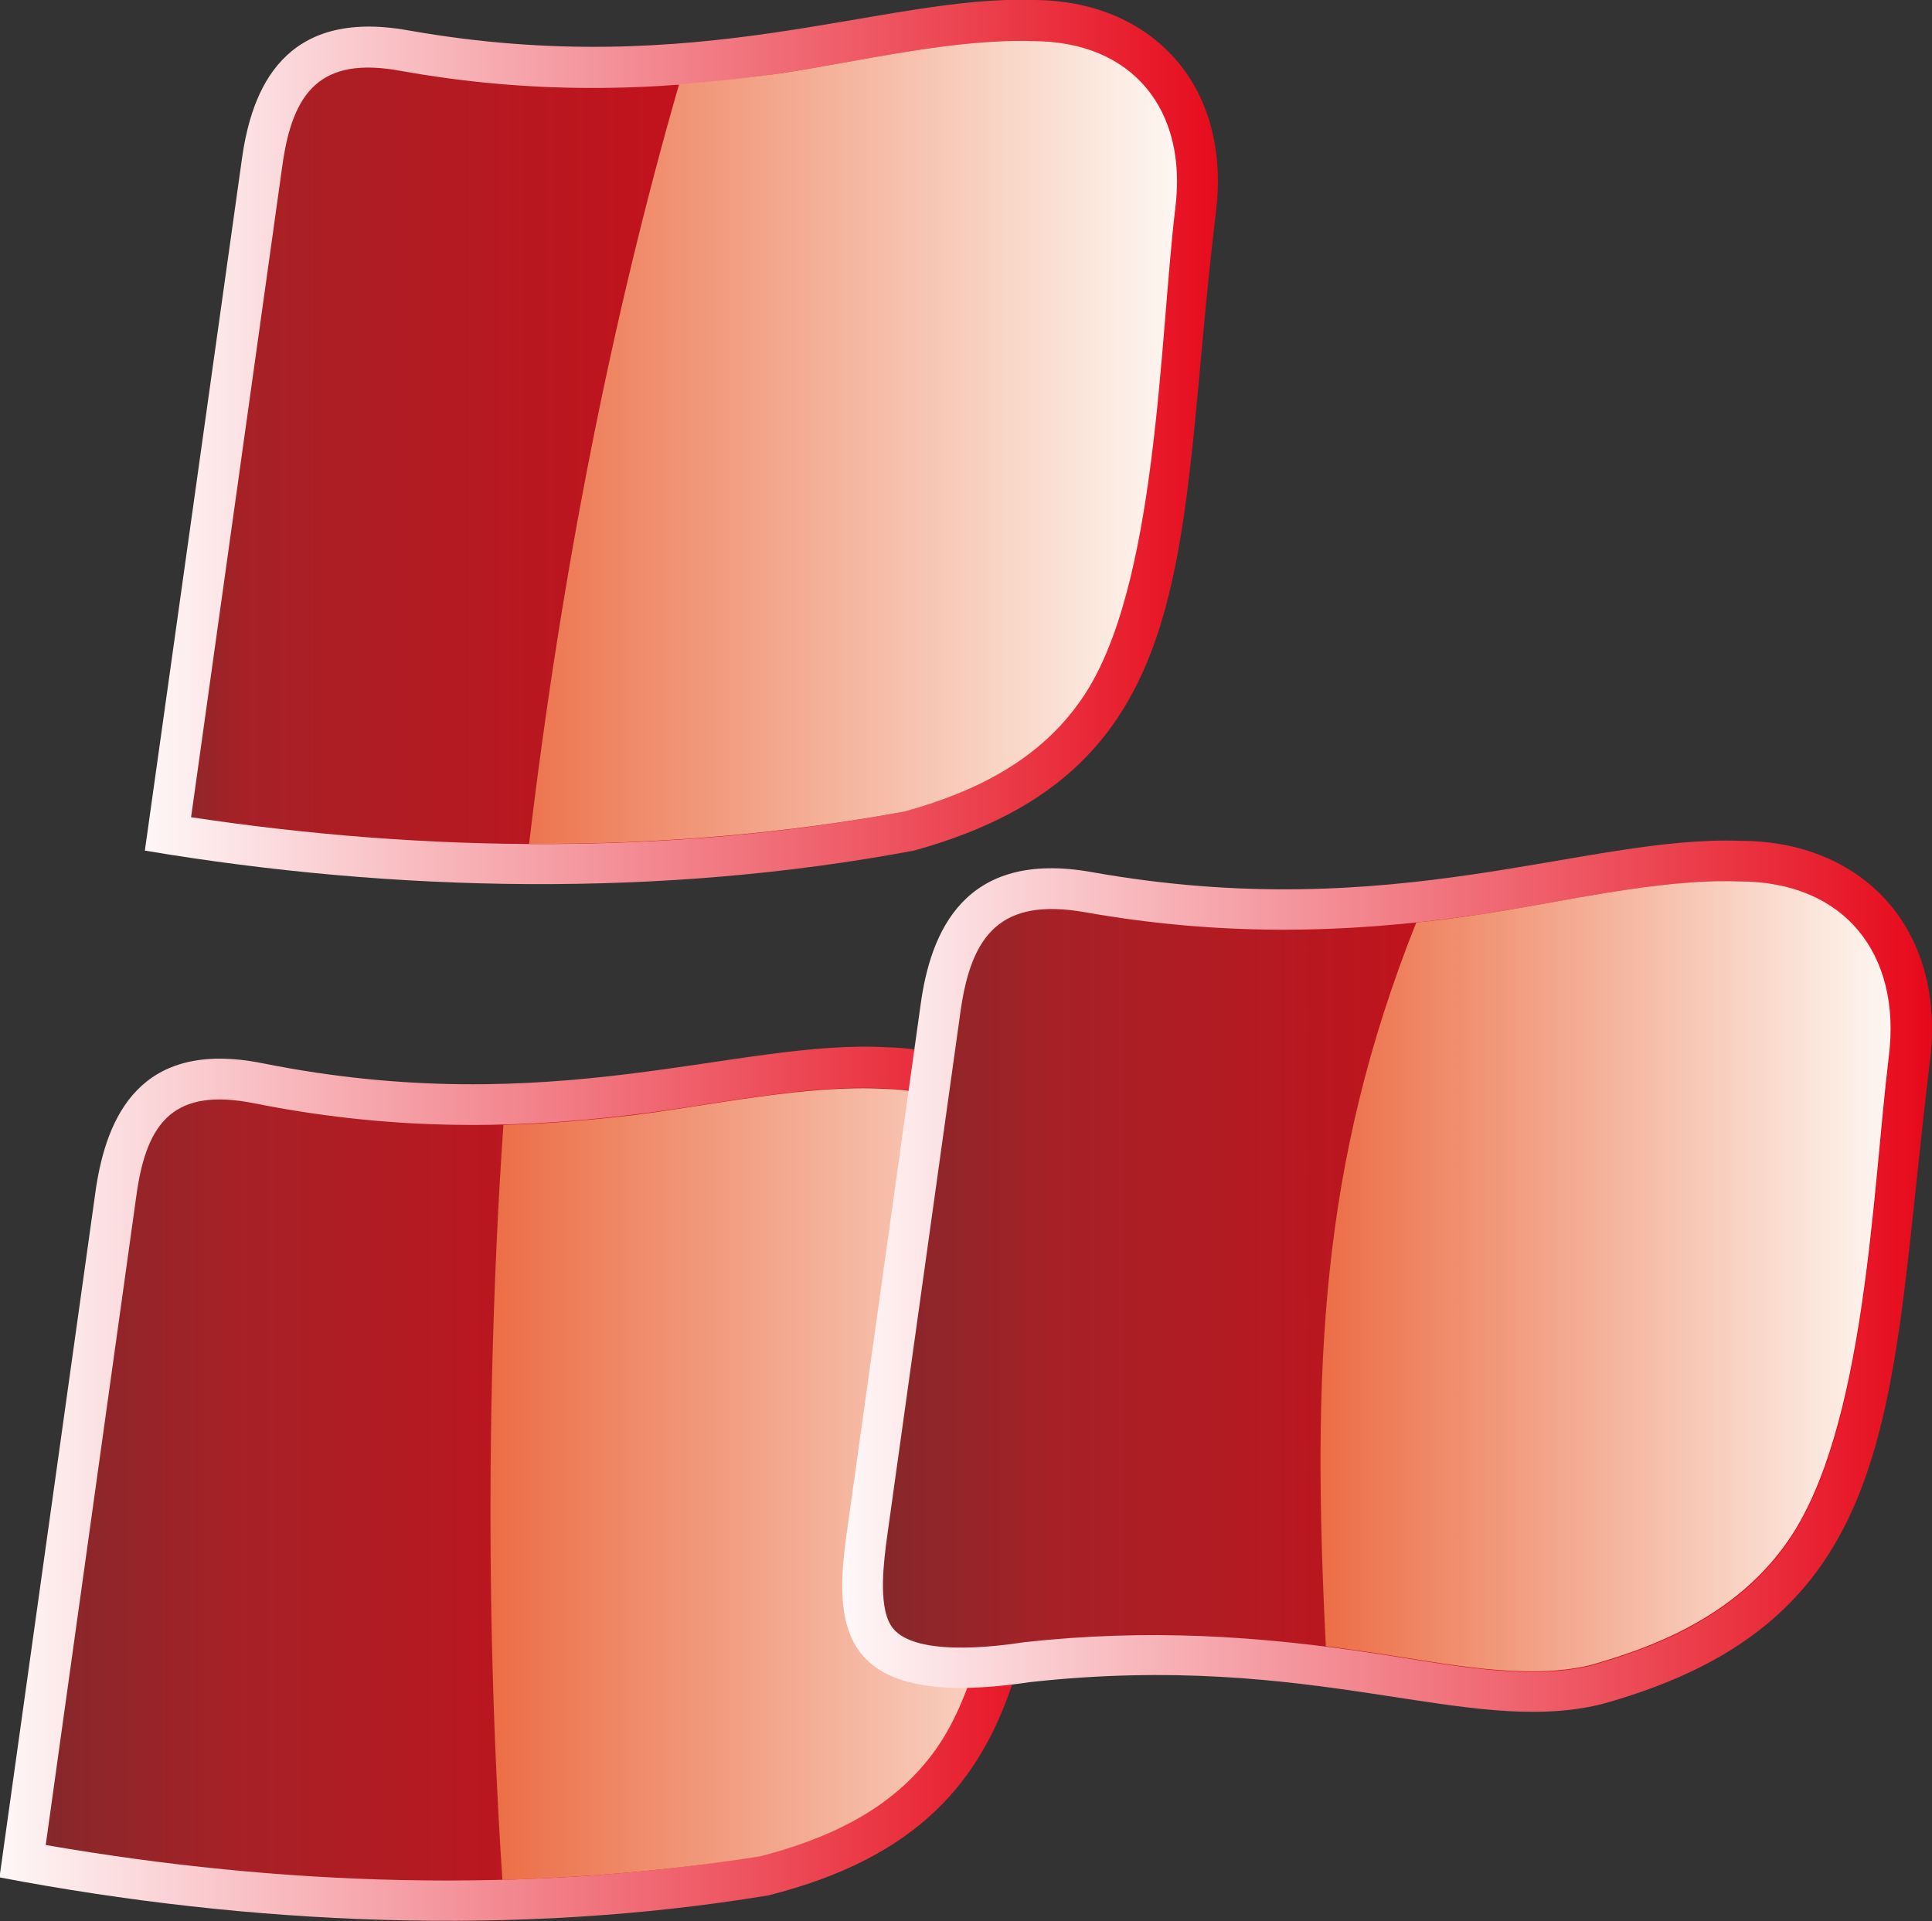
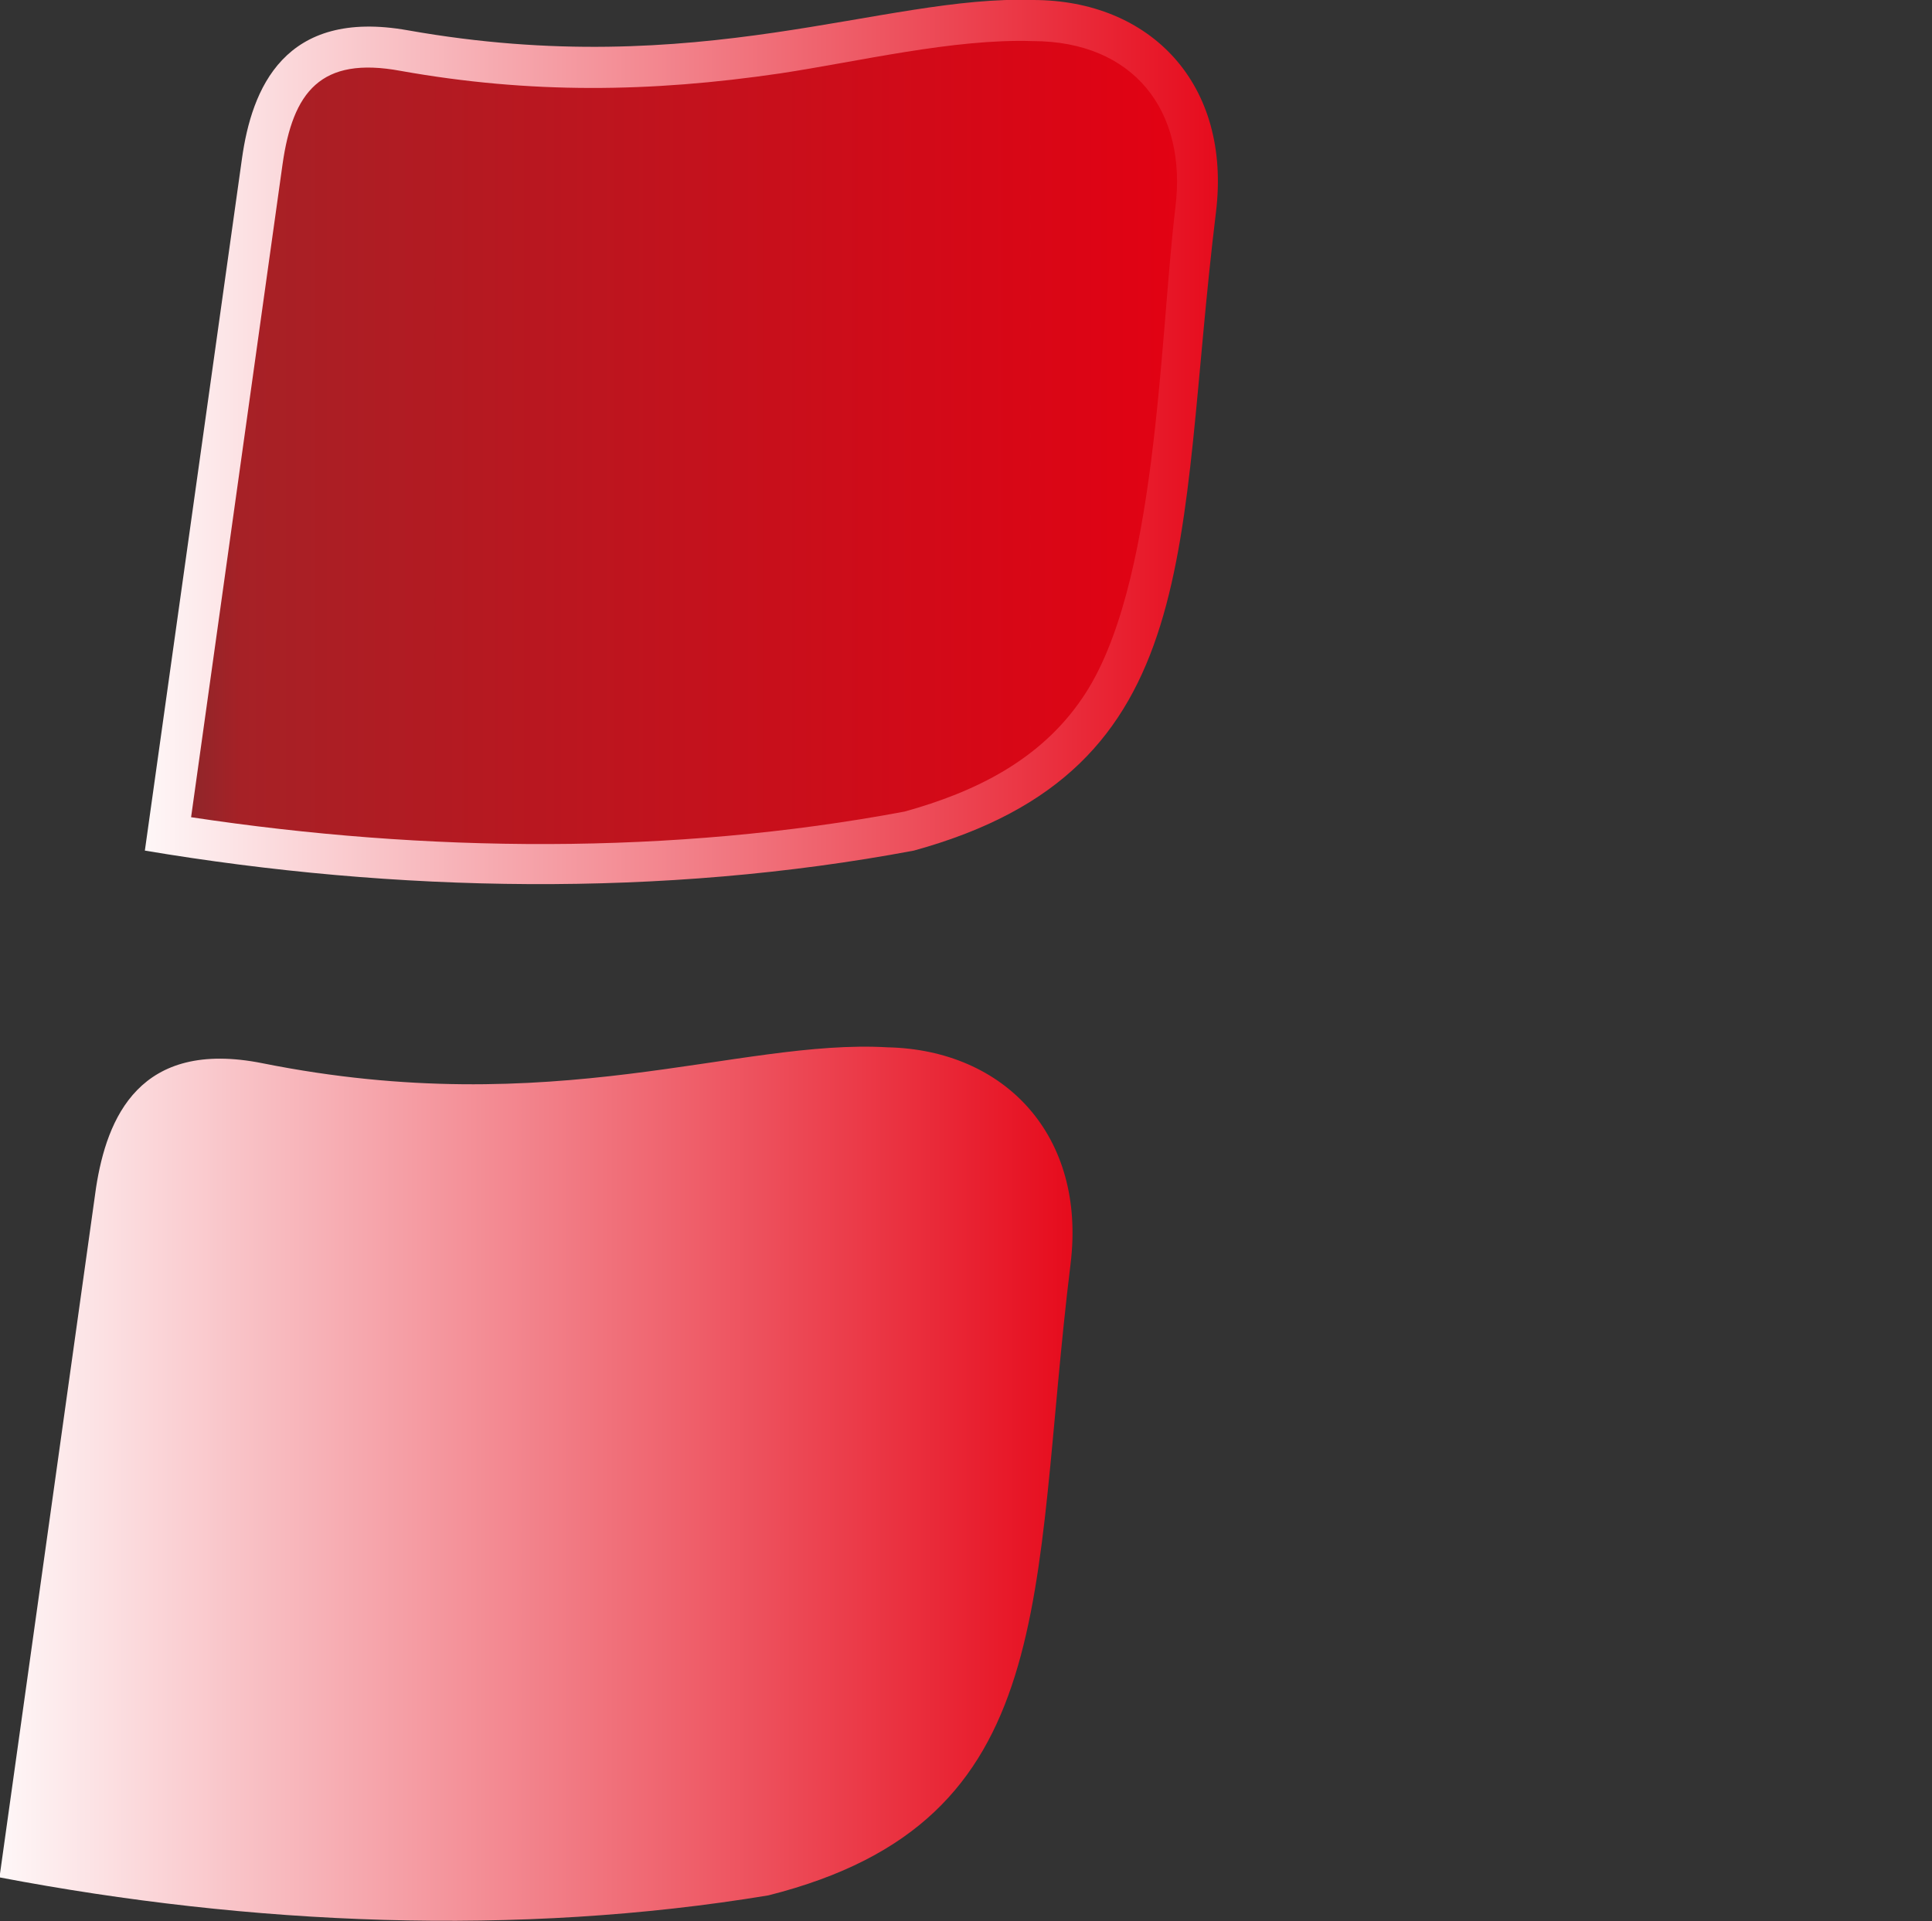
<svg xmlns="http://www.w3.org/2000/svg" version="1.1" id="图层_1" x="0px" y="0px" viewBox="0 0 376.1 374" style="enable-background:new 0 0 376.1 374;" xml:space="preserve">
  <rect x="0" y="0" width="376.1" height="374" fill="#333333" stroke="none" />
  <style type="text/css">
	.st0{fill-rule:evenodd;clip-rule:evenodd;fill:url(#XMLID_2_);}
	.st1{fill-rule:evenodd;clip-rule:evenodd;fill:url(#XMLID_3_);}
	.st2{fill-rule:evenodd;clip-rule:evenodd;fill:url(#XMLID_4_);}
	.st3{fill-rule:evenodd;clip-rule:evenodd;fill:url(#XMLID_5_);}
	.st4{fill:url(#XMLID_6_);}
	.st5{fill-rule:evenodd;clip-rule:evenodd;fill:url(#XMLID_7_);}
	.st6{fill-rule:evenodd;clip-rule:evenodd;fill:url(#XMLID_8_);}
	.st7{fill-rule:evenodd;clip-rule:evenodd;fill:url(#XMLID_9_);}
</style>
  <g id="XMLID_20_">
    <linearGradient id="XMLID_2_" gradientUnits="userSpaceOnUse" x1="247.228" y1="86.103" x2="21.123" y2="86.103">
      <stop offset="0" style="stop-color:#E50012" />
      <stop offset="1" style="stop-color:#FFFFFF" />
    </linearGradient>
    <path id="XMLID_30_" class="st0" d="M79.4,5.9C136.3,16,171.9-1,201.1,0c22.8,0,38.7,16.3,35.6,41.4   c-7.9,64.6-1.4,108.4-58.8,124.2c-48.9,9.2-100.9,8.2-149.7,0L47.1,30.9C49,17.3,55.3,1.6,79.4,5.9z" />
    <linearGradient id="XMLID_3_" gradientUnits="userSpaceOnUse" x1="238.302" y1="86.107" x2="30.291" y2="86.107">
      <stop offset="0" style="stop-color:#E50012" />
      <stop offset="0.92" style="stop-color:#A62126" />
      <stop offset="1" style="stop-color:#80292D" />
    </linearGradient>
-     <path id="XMLID_29_" class="st1" d="M37.2,159.1c45.7,6.9,93.6,7.4,138.9-1.1c13.7-3.8,26.4-10,34.6-22.1   c14.6-21.3,15-69.5,18.1-95.4C231.2,21.5,220.6,8,201,8c-15.4-0.5-33.9,4-49.2,6.3c-25.2,3.7-48.6,4-73.8-0.5   C62.4,10.9,57,17.9,55,32L37.2,159.1z" />
+     <path id="XMLID_29_" class="st1" d="M37.2,159.1c45.7,6.9,93.6,7.4,138.9-1.1c13.7-3.8,26.4-10,34.6-22.1   c14.6-21.3,15-69.5,18.1-95.4C231.2,21.5,220.6,8,201,8c-15.4-0.5-33.9,4-49.2,6.3c-25.2,3.7-48.6,4-73.8-0.5   C62.4,10.9,57,17.9,55,32z" />
    <linearGradient id="XMLID_4_" gradientUnits="userSpaceOnUse" x1="218.615" y1="288.943" x2="-6.829" y2="288.943">
      <stop offset="0" style="stop-color:#E50012" />
      <stop offset="1" style="stop-color:#FFFFFF" />
    </linearGradient>
    <path id="XMLID_28_" class="st2" d="M51.1,207c56.9,11.4,92.5-4.8,121.7-3.1c22.8,0.5,38.7,17.2,35.6,42.2   c-7.9,64.5-1.4,108.4-58.8,122.9c-48.9,8.1-100.9,5.8-149.7-3.5l18.8-134.3C20.8,217.7,27.1,202.2,51.1,207z" />
    <linearGradient id="XMLID_5_" gradientUnits="userSpaceOnUse" x1="209.713" y1="288.944" x2="2.305" y2="288.944">
      <stop offset="0" style="stop-color:#E50012" />
      <stop offset="0.79" style="stop-color:#A62126" />
      <stop offset="1" style="stop-color:#80292D" />
    </linearGradient>
-     <path id="XMLID_27_" class="st3" d="M8.9,359.2c45.6,7.9,93.5,9.6,139.1,2.1c13.5-3.4,26.1-9.3,34.3-21   c14.7-20.9,15.1-69.5,18.3-95.1c2.3-19-8.5-32.9-28.1-33.3c-15.4-0.9-33.9,3.3-49.2,5.1c-25.3,3.1-48.7,2.8-73.8-2.2   c-15.5-3.1-20.9,3.5-22.9,17.6L8.9,359.2z" />
    <linearGradient id="XMLID_6_" gradientUnits="userSpaceOnUse" x1="95.478" y1="186.948" x2="229.184" y2="186.948">
      <stop offset="0" style="stop-color:#EC6D45" />
      <stop offset="0.92" style="stop-color:#FCEDE4" />
      <stop offset="1" style="stop-color:#FDF6F2" />
    </linearGradient>
-     <path id="XMLID_24_" class="st4" d="M132.2,16.4c-13,45.1-22.9,94.9-29.2,147.9c24.6,0.1,49.2-1.9,73.1-6.3   c13.7-3.8,26.4-10,34.6-22.1c14.6-21.3,15-69.5,18.1-95.4C231.2,21.5,220.6,8,201,8c-15.4-0.5-33.9,4-49.2,6.3   C145.2,15.2,138.7,15.9,132.2,16.4L132.2,16.4z M97.8,366c-2.1-31.9-2.8-64.9-2-98.8c0.4-16.3,1.1-32.4,2.2-48.2   c8.3-0.2,16.7-0.9,25.3-1.9c15.3-1.9,33.8-6,49.2-5.1c19.6,0.5,30.4,14.3,28.1,33.3c-3.1,25.6-3.5,74.1-18.3,95.1   c-8.2,11.7-20.8,17.5-34.3,21C131.5,364,114.7,365.5,97.8,366z" />
    <linearGradient id="XMLID_7_" gradientUnits="userSpaceOnUse" x1="383.489" y1="248.478" x2="157.683" y2="248.478">
      <stop offset="0" style="stop-color:#E50012" />
      <stop offset="1" style="stop-color:#FFFFFF" />
    </linearGradient>
-     <path id="XMLID_23_" class="st5" d="M212.6,169.8c59,10.5,95.9-7.2,126.2-6.1c23.6,0,40.1,16.9,36.9,42.9   c-8.2,67-4.5,108.8-64,125.2c-26.3,6.4-55.5-10.5-111.3-4.3c-37.5,5.6-38.2-10.8-35.5-29.5l14.3-102.3   C181.1,181.6,187.6,165.3,212.6,169.8z" />
    <linearGradient id="XMLID_8_" gradientUnits="userSpaceOnUse" x1="375.564" y1="248.487" x2="165.628" y2="248.487">
      <stop offset="0" style="stop-color:#E50012" />
      <stop offset="0.81" style="stop-color:#A62126" />
      <stop offset="1" style="stop-color:#80292D" />
    </linearGradient>
-     <path id="XMLID_22_" class="st6" d="M338.6,171.6c-15.9-0.6-35.1,4.2-51,6.5c-26.1,3.8-50.3,4.1-76.4-0.5   c-16.4-2.9-22.1,4.4-24.2,19.2l-14.3,102.3c-0.6,4.5-1.8,13.2,0.7,17.3c3.8,6.3,20.3,4.2,26.1,3.3c23.9-2.6,45.2-1.3,68.8,2.3   c12.7,1.9,28.8,5.3,41.3,2.3c15.1-4.2,29.3-10.9,38.5-24.1c15.2-21.8,16.5-68.2,19.7-94.4C370.2,185.8,359.1,171.6,338.6,171.6z" />
    <linearGradient id="XMLID_9_" gradientUnits="userSpaceOnUse" x1="257.117" y1="248.487" x2="368.144" y2="248.487">
      <stop offset="0" style="stop-color:#EC6D45" />
      <stop offset="0.92" style="stop-color:#FCEDE4" />
      <stop offset="1" style="stop-color:#FDF6F2" />
    </linearGradient>
-     <path id="XMLID_21_" class="st7" d="M338.6,171.6c-15.9-0.6-35.1,4.2-51,6.5c-4,0.6-7.9,1.1-11.9,1.5   c-18.8,47.2-20.3,86.9-17.6,140.9c3.3,0.4,6.7,0.9,10.1,1.4c12.7,1.9,28.8,5.3,41.3,2.3c15.1-4.2,29.3-10.9,38.5-24.1   c15.2-21.8,16.5-68.2,19.7-94.4C370.2,185.8,359.1,171.6,338.6,171.6z" />
  </g>
</svg>